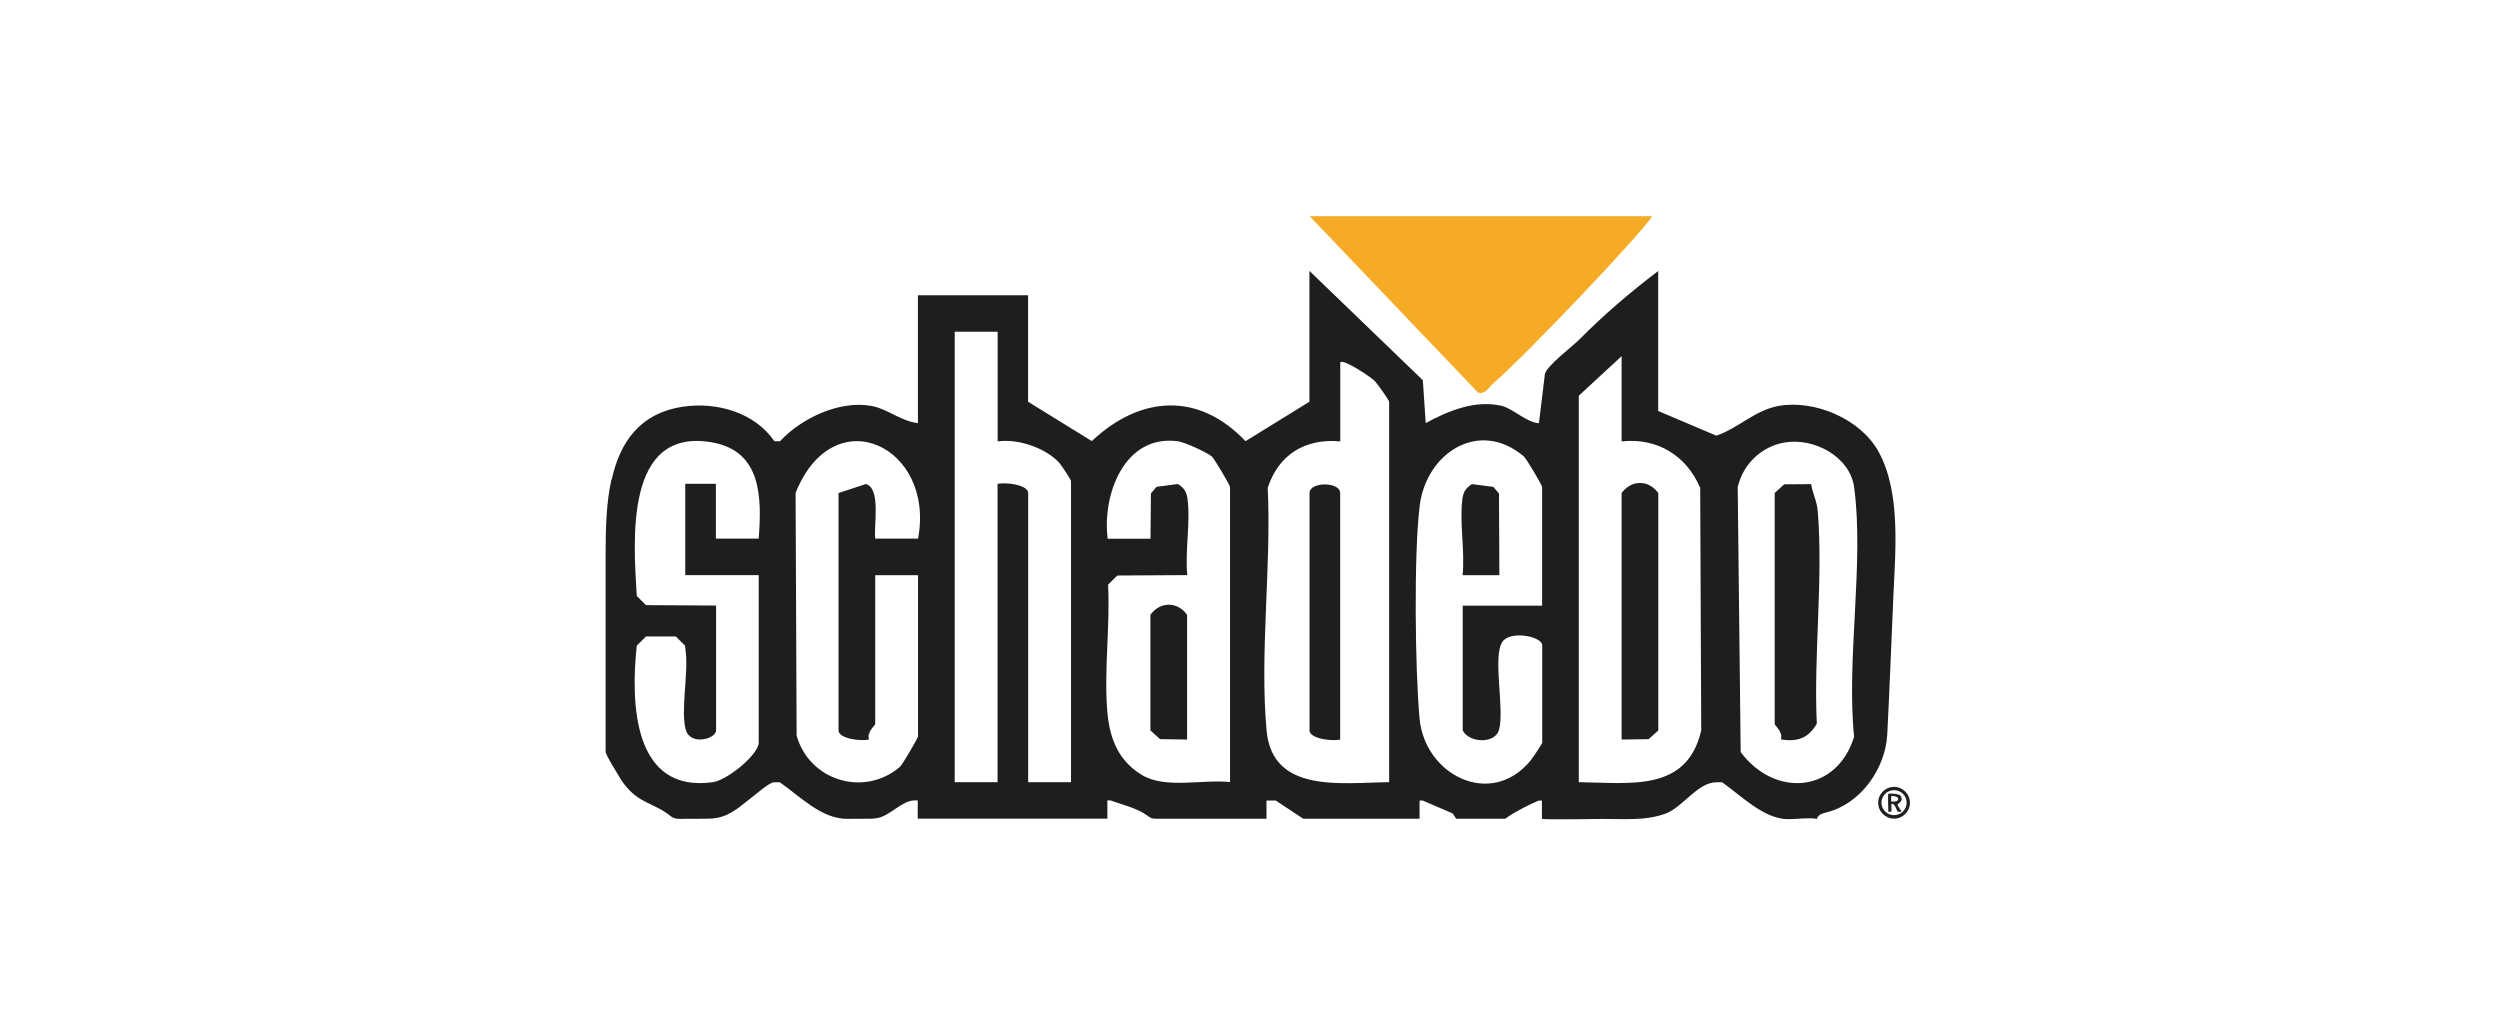
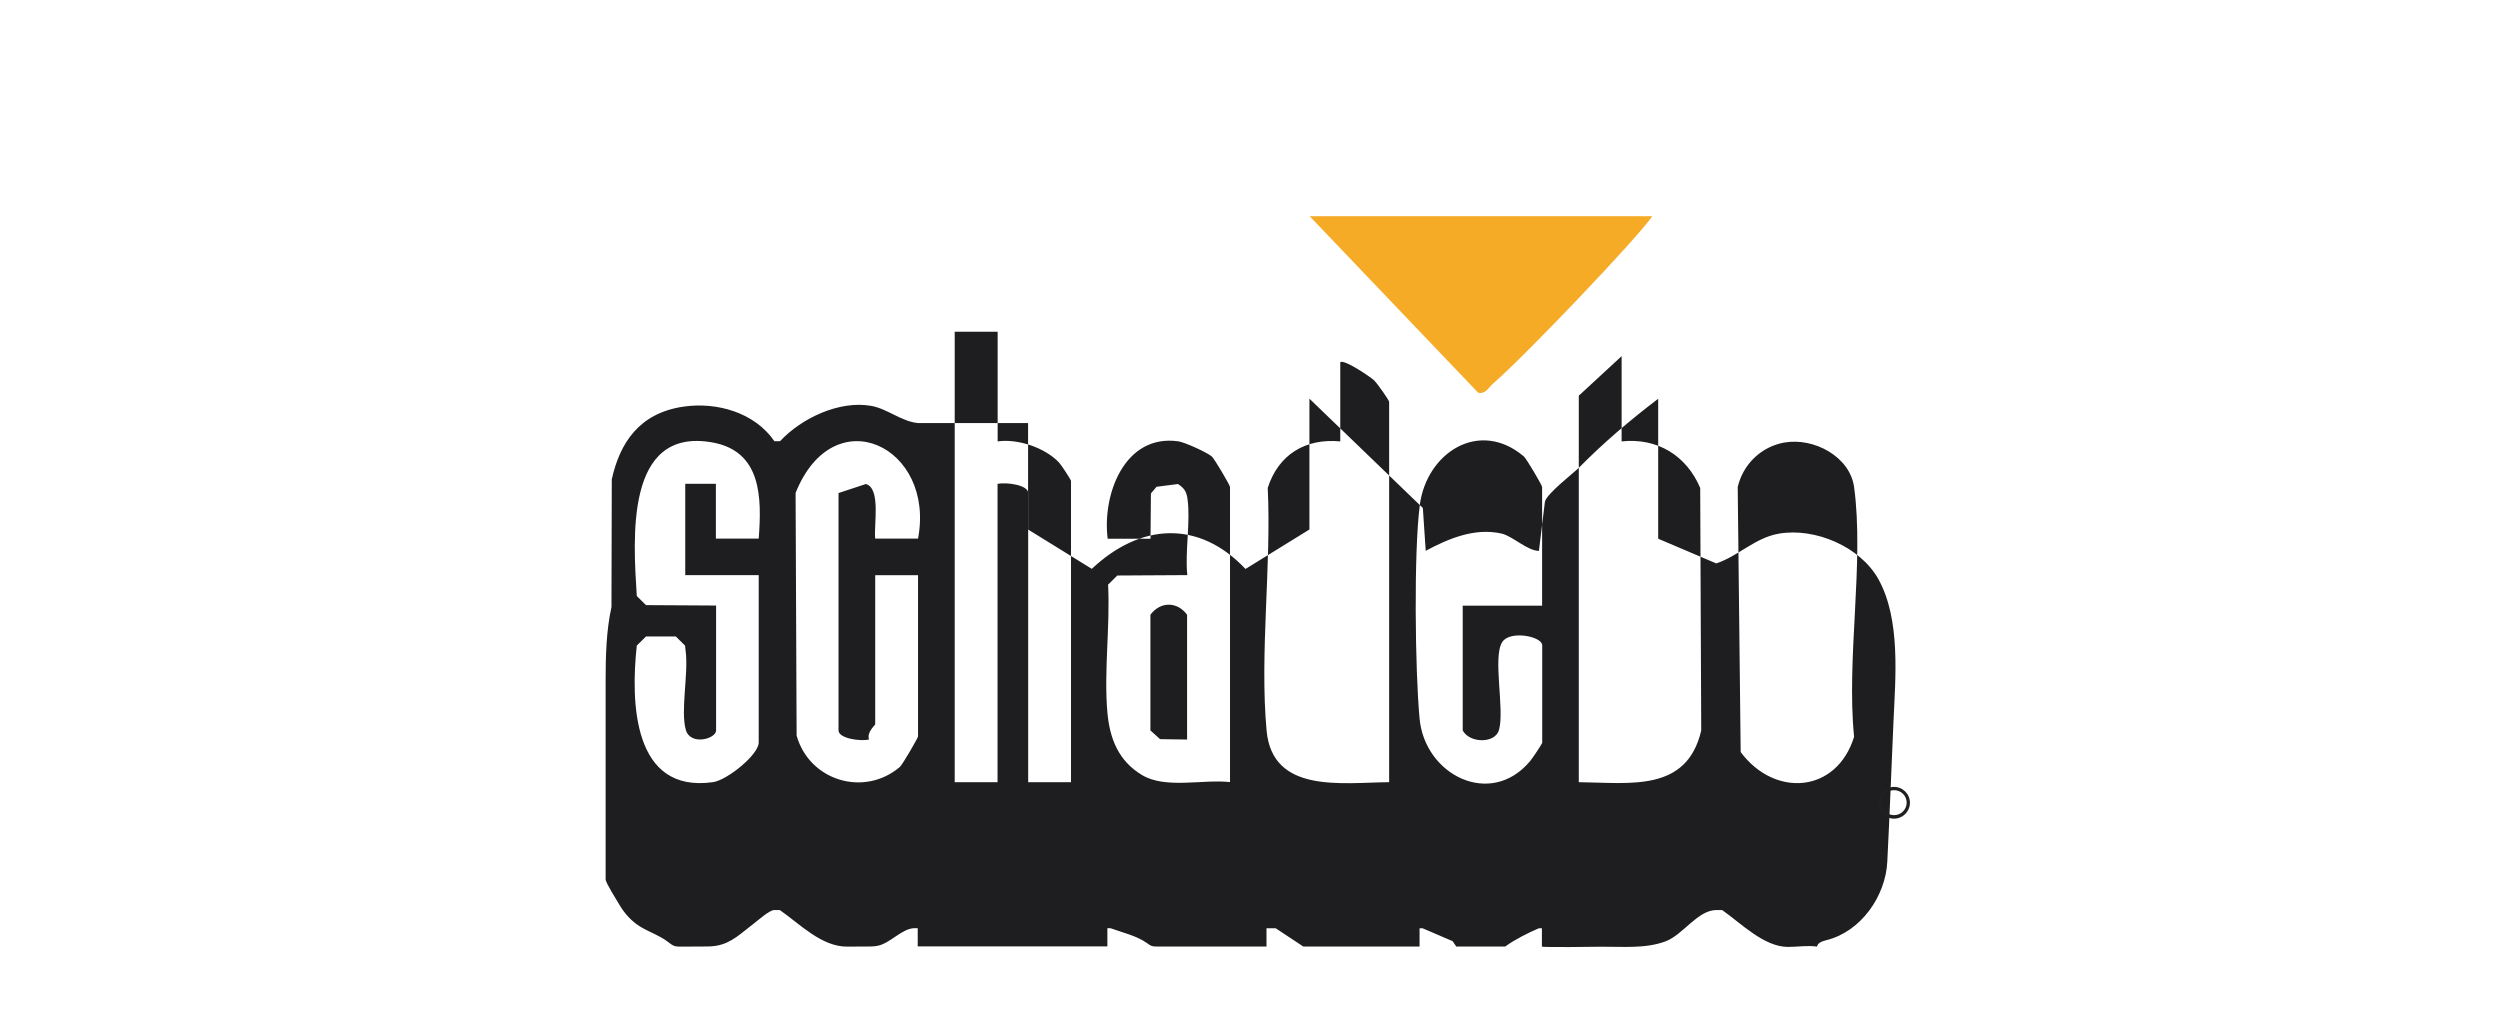
<svg xmlns="http://www.w3.org/2000/svg" id="Laag_1" data-name="Laag 1" viewBox="0 0 244 101">
  <defs>
    <style>
      .cls-1 {
        fill: #f6ab27;
      }

      .cls-2 {
        fill: #20201e;
      }

      .cls-3 {
        fill: #1e1d20;
      }
    </style>
  </defs>
  <g>
-     <path class="cls-3" d="M59.71,46.78c.78-3.51,2.64-6.45,6.98-7.09,3.26-.48,6.96.56,8.89,3.37h.55c2.1-2.25,5.78-3.99,8.88-3.45,1.58.27,2.97,1.53,4.58,1.68v-12.47h10.75v10.39l6.22,3.84c4.74-4.46,10.43-4.82,15,.01l6.24-3.85v-12.77l11.07,10.67.28,4.18c2.22-1.19,4.77-2.27,7.38-1.69,1.11.25,2.5,1.67,3.67,1.7l.58-4.77c.09-.75,2.77-2.8,3.31-3.34,2.44-2.47,5-4.65,7.75-6.74v13.66l5.67,2.41c2.17-.73,3.77-2.49,6.08-2.9,3.54-.63,7.99,1.27,9.75,4.45,2.19,3.97,1.65,9.65,1.46,13.98-.2,4.53-.37,9.05-.6,13.58-.16,3.34-2.55,6.82-5.94,7.66-.38.1-.86.24-.92.63-.93-.14-1.88.03-2.82.03-2.36,0-4.58-2.3-6.44-3.6,0,0-.53,0-.55,0-1.83,0-3.25,2.39-4.93,3.04-2,.76-4.23.52-6.33.54-.36,0-5.78.09-5.78-.02v-1.78s-.3,0-.3,0c-.99.42-2.32,1.08-3.28,1.78h-4.78l-.35-.52-2.93-1.26h-.3s0,1.78,0,1.78h-11.35l-2.69-1.78h-.6s-.3,0-.3,0c0,0,0,1.78,0,1.78,0,0-9.88,0-10.69,0-.17,0-.34,0-.5-.05-.17-.06-.32-.17-.47-.28-1.02-.73-2.4-1.03-3.57-1.46h-.3s0,1.78,0,1.78h-18.51v-1.78s-.3,0-.3,0c-1.24,0-2.4,1.52-3.67,1.73-.34.06-.69.06-1.04.06-.62,0-1.24,0-1.87.01-2.5.02-4.61-2.2-6.58-3.57h-.55c-.46,0-1.64,1.06-2.04,1.36-1.15.86-2.09,1.86-3.58,2.12-.44.08-.88.08-1.32.08-.73,0-1.45,0-2.18.01-.2,0-.41,0-.61-.06-.26-.09-.47-.28-.69-.44-.8-.61-1.79-.92-2.65-1.45-.86-.53-1.54-1.28-2.05-2.16-.22-.38-1.33-2.12-1.33-2.45,0-6.49,0-12.98,0-19.46,0-2.29.06-4.83.57-7.12ZM97.36,32.38h-4.18v43.96h4.18v-29.11c.82-.19,2.99.09,2.99.89v28.22h4.18v-29.4c0-.11-.93-1.54-1.17-1.8-1.37-1.45-4.02-2.34-5.99-2.06v-10.69ZM158.27,43.08v-8.32l-4.18,3.86v37.72c5.04.06,10.54.99,11.95-5.04l-.1-23.68c-1.35-3.17-4.19-4.91-7.67-4.54ZM135.58,76.34v-37.12c0-.15-1.14-1.78-1.47-2.1-.39-.36-2.98-2.11-3.3-1.76v7.72c-3.41-.32-6.04,1.29-7.08,4.54.37,7.61-.8,16.2-.11,23.69.57,6.17,7.34,5.07,11.97,5.03ZM69.89,59.11v12.18c0,.82-2.49,1.51-2.95-.04-.54-1.83.27-5.54-.02-7.7-.02-.18-.04-.36-.06-.54l-.9-.89h-2.91s-.9.89-.9.89c-.6,5.55-.39,14.43,7.43,13.33,1.38-.19,4.47-2.68,4.47-3.87v-16.34h-7.17v-8.91h2.99s0,5.35,0,5.35h4.18c.31-4.06.27-8.56-4.58-9.4-8.5-1.47-7.66,9.48-7.32,15l.9.89,6.83.04ZM89.6,71.88v-15.74h-4.18v14.55c0,.08-.86.79-.6,1.48-.82.21-2.98-.09-2.98-.88v-23.17l2.67-.88c1.49.42.76,4.03.91,5.33h4.18c1.71-8.98-8.22-13.78-11.95-4.46l.1,23.68c1.23,4.39,6.56,6.04,10.07,3.07.25-.21,1.73-2.76,1.78-2.98ZM120.05,76.34v-28.81c0-.17-1.52-2.75-1.78-2.98-.47-.4-2.64-1.39-3.28-1.48-5.24-.72-7.43,5.2-6.88,9.51h4.18s.04-4.42.04-4.42l.55-.65,2.09-.27c.6.4.83.72.93,1.45.31,2.26-.26,5.1-.02,7.44l-6.83.04-.9.89c.21,4.02-.42,8.5-.07,12.46.23,2.59,1.09,4.75,3.39,6.13,2.3,1.37,5.91.39,8.58.68ZM150.51,59.11v-11.58c0-.17-1.52-2.75-1.78-2.98-4.36-3.7-9.51-.35-10.16,4.76-.59,4.6-.46,16.06-.02,20.82.51,5.53,6.95,8.76,10.79,4.15.26-.31,1.18-1.69,1.18-1.8v-9.5c0-.87-3.14-1.49-3.9-.32-.96,1.48.25,6.6-.32,8.59-.38,1.34-2.87,1.3-3.54.04v-12.18h7.76ZM174.19,43.18c-2.29.41-4.05,2.1-4.59,4.35l.29,25.87c3.33,4.48,9.37,4.01,11.07-1.49-.77-7.59,1-17.03,0-24.37-.41-2.99-3.94-4.85-6.78-4.35Z" />
+     <path class="cls-3" d="M59.71,46.78c.78-3.51,2.64-6.45,6.98-7.09,3.26-.48,6.96.56,8.89,3.37h.55c2.1-2.25,5.78-3.99,8.88-3.45,1.58.27,2.97,1.53,4.58,1.68h10.75v10.39l6.22,3.84c4.74-4.46,10.43-4.82,15,.01l6.24-3.85v-12.77l11.07,10.67.28,4.18c2.22-1.19,4.77-2.27,7.38-1.69,1.11.25,2.5,1.67,3.67,1.7l.58-4.77c.09-.75,2.77-2.8,3.31-3.34,2.44-2.47,5-4.65,7.75-6.74v13.66l5.67,2.41c2.17-.73,3.77-2.49,6.08-2.9,3.54-.63,7.99,1.27,9.75,4.45,2.19,3.97,1.65,9.65,1.46,13.98-.2,4.53-.37,9.05-.6,13.58-.16,3.34-2.55,6.82-5.94,7.66-.38.1-.86.24-.92.63-.93-.14-1.88.03-2.82.03-2.36,0-4.58-2.3-6.44-3.6,0,0-.53,0-.55,0-1.83,0-3.25,2.39-4.93,3.04-2,.76-4.23.52-6.33.54-.36,0-5.78.09-5.78-.02v-1.78s-.3,0-.3,0c-.99.42-2.32,1.08-3.28,1.78h-4.78l-.35-.52-2.93-1.26h-.3s0,1.78,0,1.78h-11.35l-2.69-1.78h-.6s-.3,0-.3,0c0,0,0,1.78,0,1.78,0,0-9.88,0-10.69,0-.17,0-.34,0-.5-.05-.17-.06-.32-.17-.47-.28-1.02-.73-2.4-1.03-3.57-1.46h-.3s0,1.78,0,1.78h-18.51v-1.78s-.3,0-.3,0c-1.24,0-2.4,1.52-3.67,1.73-.34.06-.69.06-1.04.06-.62,0-1.24,0-1.87.01-2.5.02-4.61-2.2-6.58-3.57h-.55c-.46,0-1.64,1.06-2.04,1.36-1.15.86-2.09,1.86-3.58,2.12-.44.08-.88.08-1.32.08-.73,0-1.45,0-2.18.01-.2,0-.41,0-.61-.06-.26-.09-.47-.28-.69-.44-.8-.61-1.79-.92-2.65-1.45-.86-.53-1.54-1.28-2.05-2.16-.22-.38-1.33-2.12-1.33-2.45,0-6.49,0-12.98,0-19.46,0-2.29.06-4.83.57-7.12ZM97.36,32.38h-4.18v43.96h4.18v-29.11c.82-.19,2.99.09,2.99.89v28.22h4.18v-29.4c0-.11-.93-1.54-1.17-1.8-1.37-1.45-4.02-2.34-5.99-2.06v-10.69ZM158.27,43.08v-8.32l-4.18,3.86v37.72c5.04.06,10.54.99,11.95-5.04l-.1-23.68c-1.35-3.17-4.19-4.91-7.67-4.54ZM135.58,76.34v-37.12c0-.15-1.14-1.78-1.47-2.1-.39-.36-2.98-2.11-3.3-1.76v7.72c-3.41-.32-6.04,1.29-7.08,4.54.37,7.61-.8,16.2-.11,23.69.57,6.17,7.34,5.07,11.97,5.03ZM69.89,59.11v12.18c0,.82-2.49,1.51-2.95-.04-.54-1.83.27-5.54-.02-7.7-.02-.18-.04-.36-.06-.54l-.9-.89h-2.91s-.9.89-.9.89c-.6,5.55-.39,14.43,7.43,13.33,1.38-.19,4.47-2.68,4.47-3.87v-16.34h-7.17v-8.91h2.99s0,5.35,0,5.35h4.18c.31-4.06.27-8.56-4.58-9.4-8.5-1.47-7.66,9.48-7.32,15l.9.89,6.83.04ZM89.6,71.88v-15.74h-4.18v14.55c0,.08-.86.79-.6,1.48-.82.21-2.98-.09-2.98-.88v-23.17l2.67-.88c1.49.42.76,4.03.91,5.33h4.18c1.71-8.98-8.22-13.78-11.95-4.46l.1,23.68c1.23,4.39,6.56,6.04,10.07,3.07.25-.21,1.73-2.76,1.78-2.98ZM120.05,76.34v-28.81c0-.17-1.52-2.75-1.78-2.98-.47-.4-2.64-1.39-3.28-1.48-5.24-.72-7.43,5.2-6.88,9.51h4.18s.04-4.42.04-4.42l.55-.65,2.09-.27c.6.4.83.72.93,1.45.31,2.26-.26,5.1-.02,7.44l-6.83.04-.9.89c.21,4.02-.42,8.5-.07,12.46.23,2.59,1.09,4.75,3.39,6.13,2.3,1.37,5.91.39,8.58.68ZM150.51,59.11v-11.58c0-.17-1.52-2.75-1.78-2.98-4.36-3.7-9.51-.35-10.16,4.76-.59,4.6-.46,16.06-.02,20.82.51,5.53,6.95,8.76,10.79,4.15.26-.31,1.18-1.69,1.18-1.8v-9.5c0-.87-3.14-1.49-3.9-.32-.96,1.48.25,6.6-.32,8.59-.38,1.34-2.87,1.3-3.54.04v-12.18h7.76ZM174.19,43.18c-2.29.41-4.05,2.1-4.59,4.35l.29,25.87c3.33,4.48,9.37,4.01,11.07-1.49-.77-7.59,1-17.03,0-24.37-.41-2.99-3.94-4.85-6.78-4.35Z" />
    <path class="cls-1" d="M161.26,21.1c-1.27,1.95-12.44,13.67-15.53,16.33-.42.36-.77,1.1-1.47.89l-16.44-17.22h33.44Z" />
-     <path class="cls-3" d="M130.8,72.18c-.82.19-2.99-.09-2.99-.89v-23.17c0-1.12,2.99-1.12,2.99,0v24.06Z" />
-     <path class="cls-3" d="M158.27,72.18v-24.06c.97-1.31,2.62-1.31,3.58,0v23.17l-.94.85-2.65.04Z" />
    <path class="cls-3" d="M115.87,72.18l-2.65-.04-.94-.85v-11.29c.97-1.31,2.62-1.31,3.58,0v12.18Z" />
-     <path class="cls-3" d="M146.33,56.14h-3.58c.24-2.35-.32-5.18-.02-7.44.1-.73.33-1.05.93-1.45l2.09.27.55.65.04,7.98Z" />
-     <path class="cls-3" d="M173.2,48.12l.94-.85,2.63-.02c.14.95.55,1.59.64,2.63.55,6.62-.41,14.04-.09,20.75-.82,1.43-1.89,1.79-3.51,1.54.25-.69-.6-1.4-.6-1.48v-22.57Z" />
  </g>
  <g>
    <path class="cls-2" d="M186.41,78.35c0,.86-.7,1.55-1.55,1.55s-1.55-.69-1.55-1.55.7-1.55,1.55-1.55,1.55.69,1.55,1.55ZM186.09,78.34c0-.68-.55-1.22-1.23-1.22s-1.23.55-1.23,1.22.55,1.22,1.23,1.22,1.23-.55,1.23-1.22Z" />
-     <path class="cls-2" d="M184.29,77.48c.05-.05,1.05-.05,1.21.2.34.53-.26.72-.29.83-.03.13.41.68.38.71-.01.01-.33.02-.37-.01-.1-.07-.24-.71-.51-.75-.17-.03-.11.07-.11.19s.02.55,0,.57c0,.01-.3.01-.3,0,0-.24-.06-1.69,0-1.75ZM184.59,78.24s.51.01.61-.11c.32-.38-.54-.5-.61-.42-.02.02-.02.51,0,.53Z" />
  </g>
</svg>